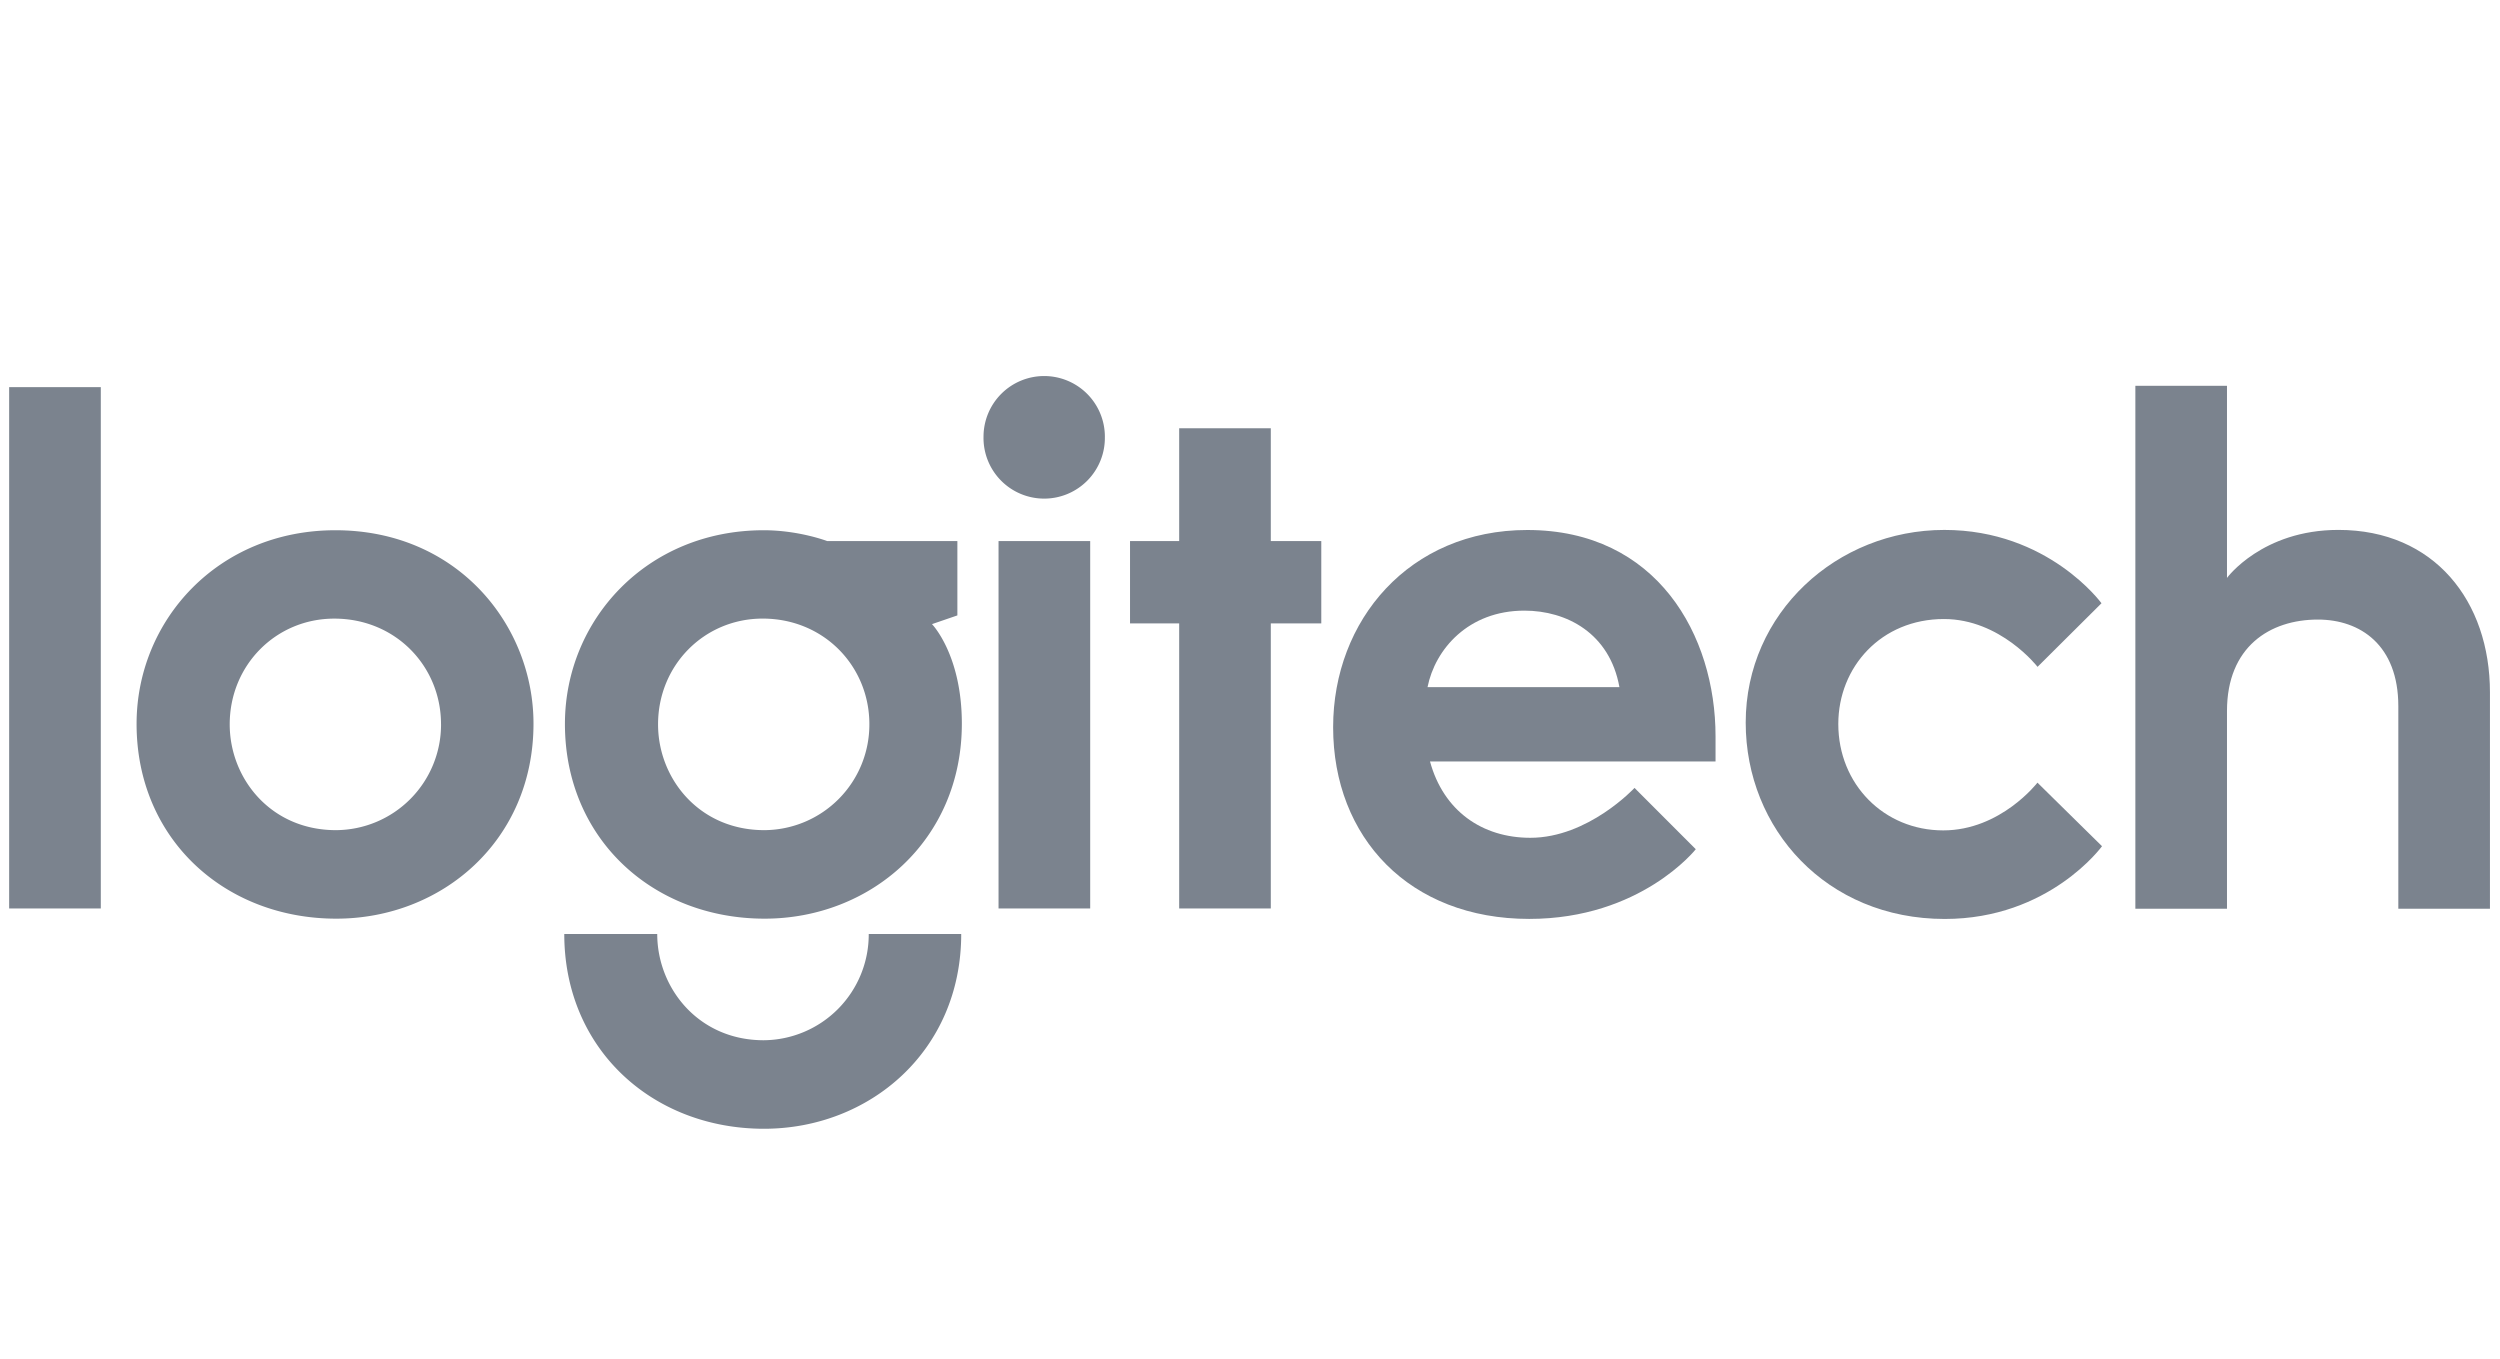
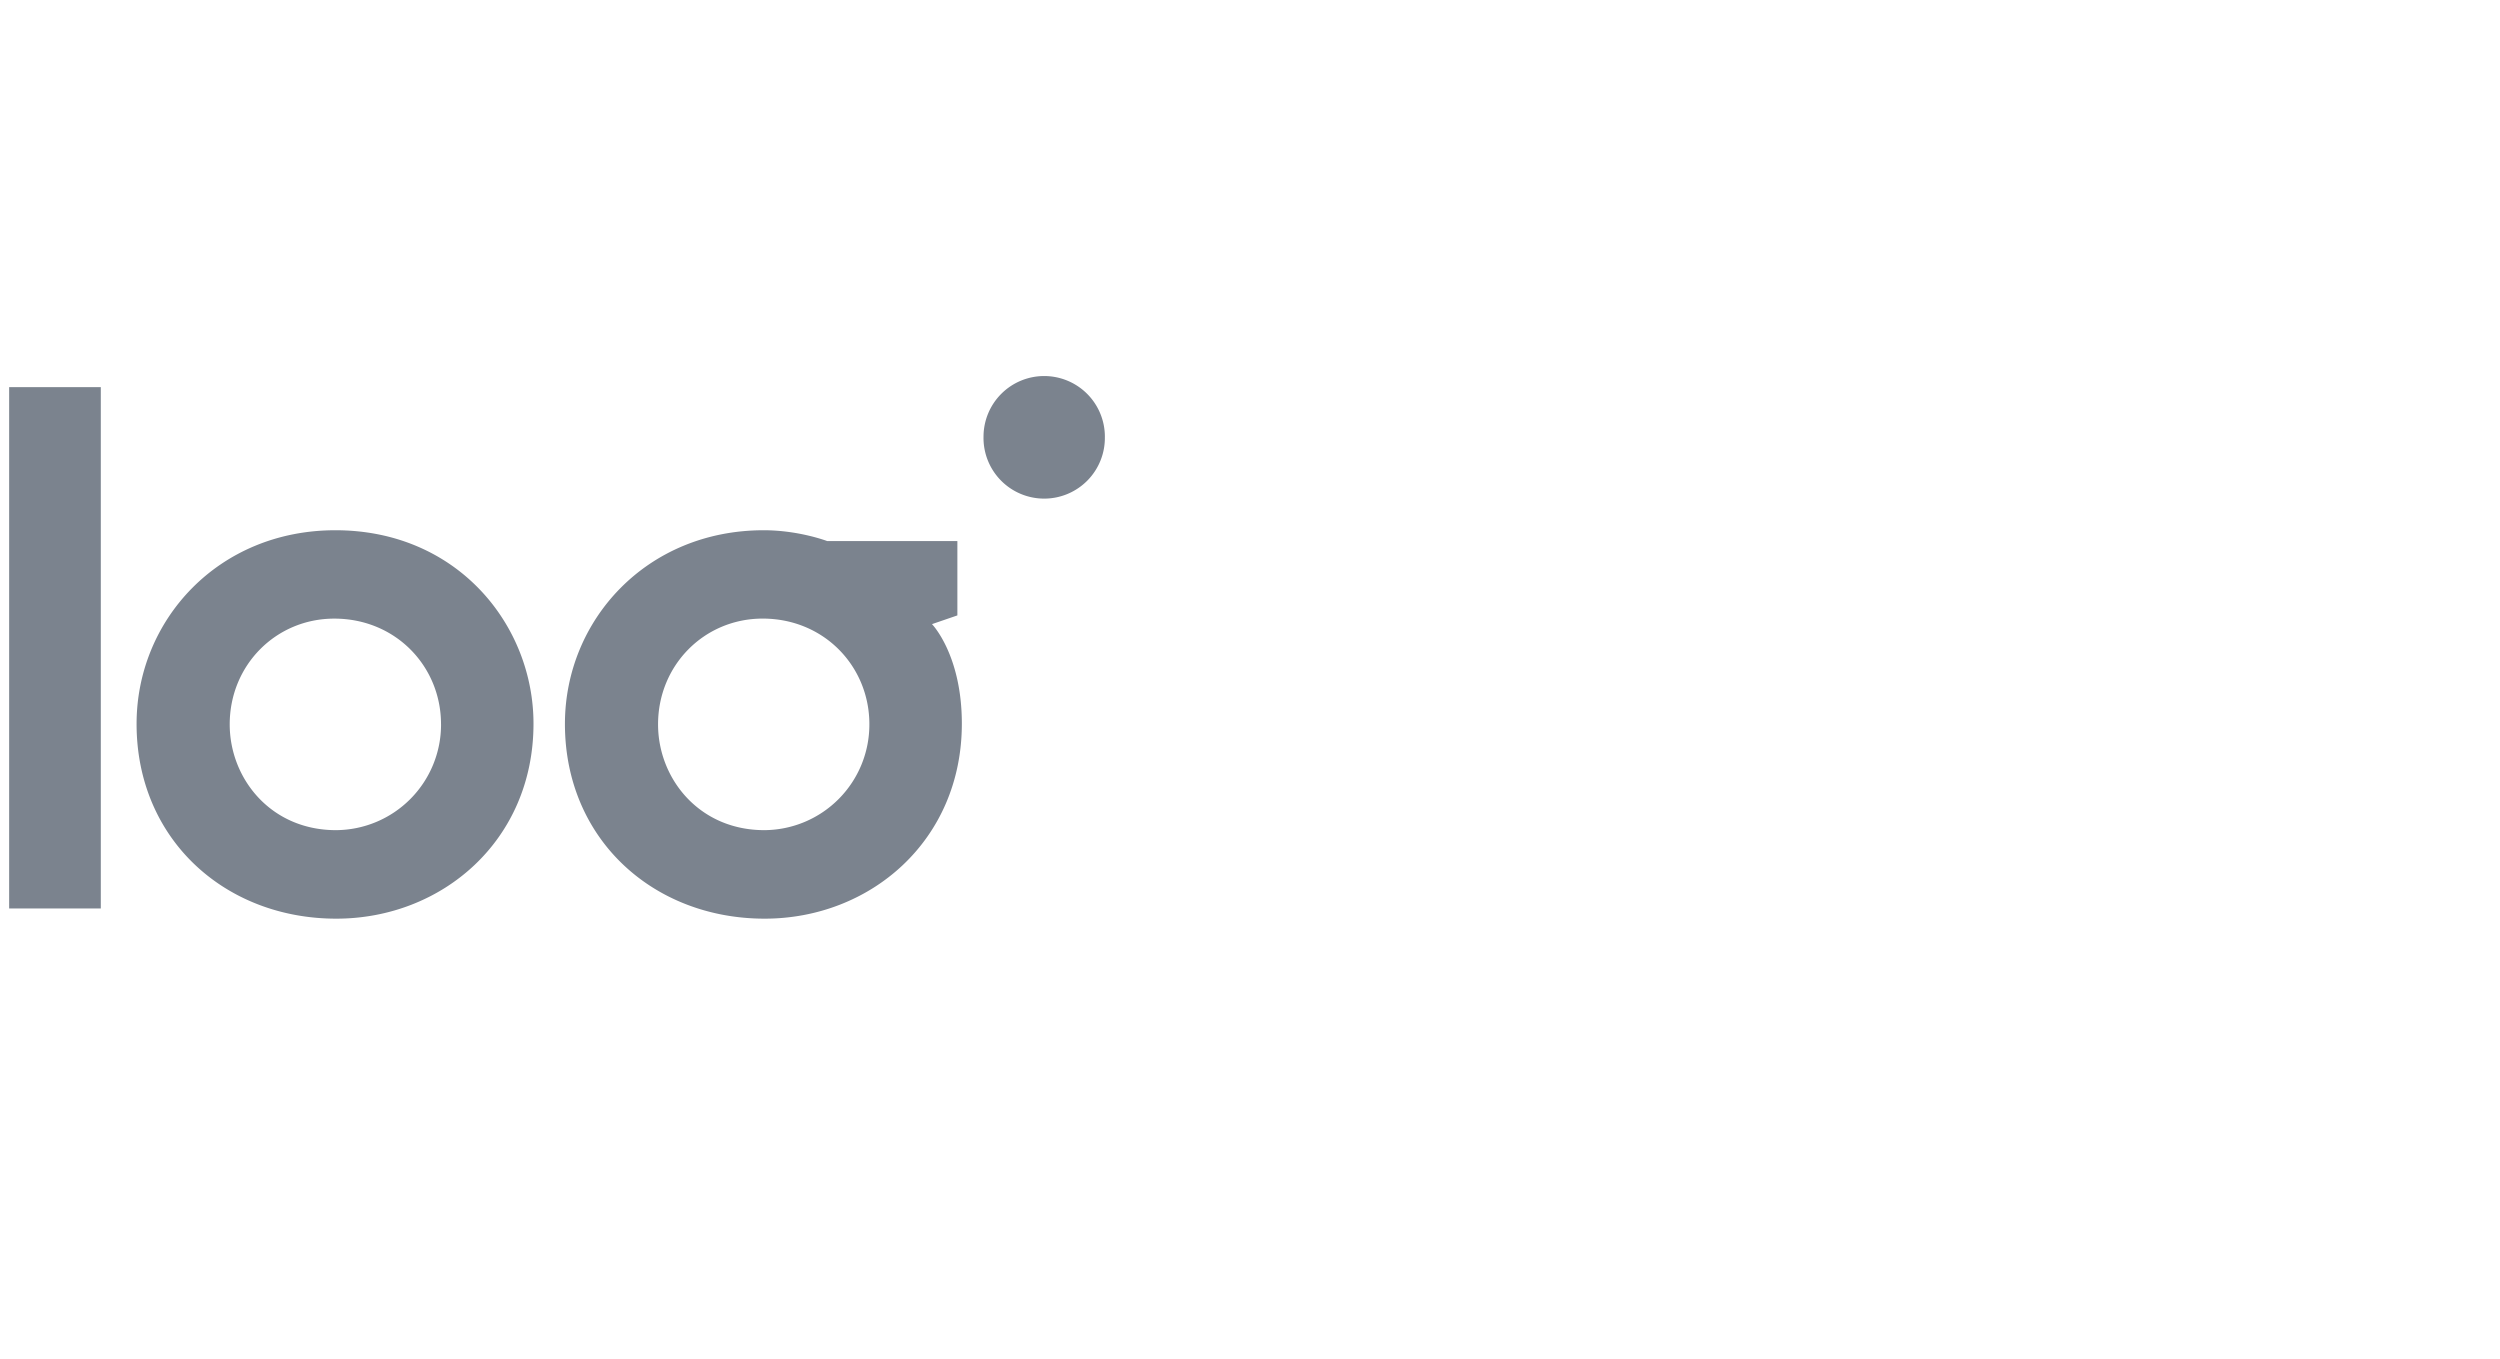
<svg xmlns="http://www.w3.org/2000/svg" width="103" height="56" fill="none" viewBox="0 0 103 56">
  <path fill="#7B838E" d="M45.52 17.994a2.5 2.5 0 1 1-4.999-.002 2.5 2.5 0 0 1 5 .002ZM.377 15.95v21.48h3.776V15.95H.377Z" />
  <path fill="#7B838E" fill-rule="evenodd" d="M5.627 29.824c0-4.258 3.35-7.978 8.19-7.978 5.035 0 8.163 3.913 8.163 7.968 0 4.822-3.775 8.035-8.126 8.035-4.583 0-8.227-3.274-8.227-8.025Zm12.543.013c0-2.38-1.864-4.35-4.398-4.35-2.4 0-4.308 1.913-4.308 4.357 0 2.23 1.69 4.358 4.377 4.358a4.349 4.349 0 0 0 4.33-4.365ZM31.465 21.846c-4.84 0-8.19 3.72-8.19 7.978 0 4.751 3.644 8.025 8.228 8.025 4.35 0 8.125-3.213 8.125-8.035 0-2.84-1.23-4.1-1.23-4.1l1.046-.359v-3.062h-5.362s-1.163-.447-2.617-.447Zm-.044 3.64c2.533 0 4.397 1.971 4.397 4.351a4.349 4.349 0 0 1-4.33 4.365c-2.686 0-4.376-2.128-4.376-4.358 0-2.444 1.909-4.358 4.309-4.358Z" clip-rule="evenodd" />
-   <path fill="#7B838E" d="M31.462 42.858a4.361 4.361 0 0 0 4.33-4.378h3.81c0 4.822-3.775 8.025-8.126 8.025-4.584 0-8.228-3.273-8.228-8.025h3.83c0 2.23 1.698 4.378 4.384 4.378ZM41.14 37.43V22.293h3.776V37.43h-3.775ZM48.582 25.683V37.43h3.775V25.683h2.08v-3.39h-2.08v-4.648h-3.775v4.648h-2.025v3.39h2.025Z" />
-   <path fill="#7B838E" fill-rule="evenodd" d="M54.925 29.96c0-4.402 3.135-8.124 7.999-8.124 5.355 0 7.756 4.351 7.756 8.497v1.039H58.916c.555 2.035 2.145 3.145 4.134 3.145 2.386 0 4.292-2.055 4.292-2.055l2.524 2.526s-2.263 2.871-6.864 2.871c-4.931 0-8.077-3.349-8.077-7.899Zm11.795-1.65c-.398-2.222-2.177-3.152-3.916-3.152-2.31 0-3.678 1.59-3.99 3.152h7.906Z" clip-rule="evenodd" />
-   <path fill="#7B838E" d="M80.123 37.861c-4.877 0-8.2-3.713-8.2-8.09 0-4.518 3.756-7.938 8.185-7.938 4.281 0 6.473 3.021 6.473 3.021l-2.634 2.62s-1.525-1.97-3.857-1.97c-2.585 0-4.352 1.976-4.352 4.325 0 2.48 1.88 4.383 4.323 4.383 2.369 0 3.882-1.967 3.882-1.967l2.66 2.619s-2.17 2.997-6.48 2.997ZM87.977 15.895V37.44h3.775v-8.148c0-2.638 1.76-3.766 3.745-3.766 1.742 0 3.314 1.047 3.314 3.57v8.344h3.775v-8.914c0-3.756-2.29-6.694-6.244-6.694-3.144 0-4.59 1.978-4.59 1.978v-7.916h-3.775Z" />
</svg>